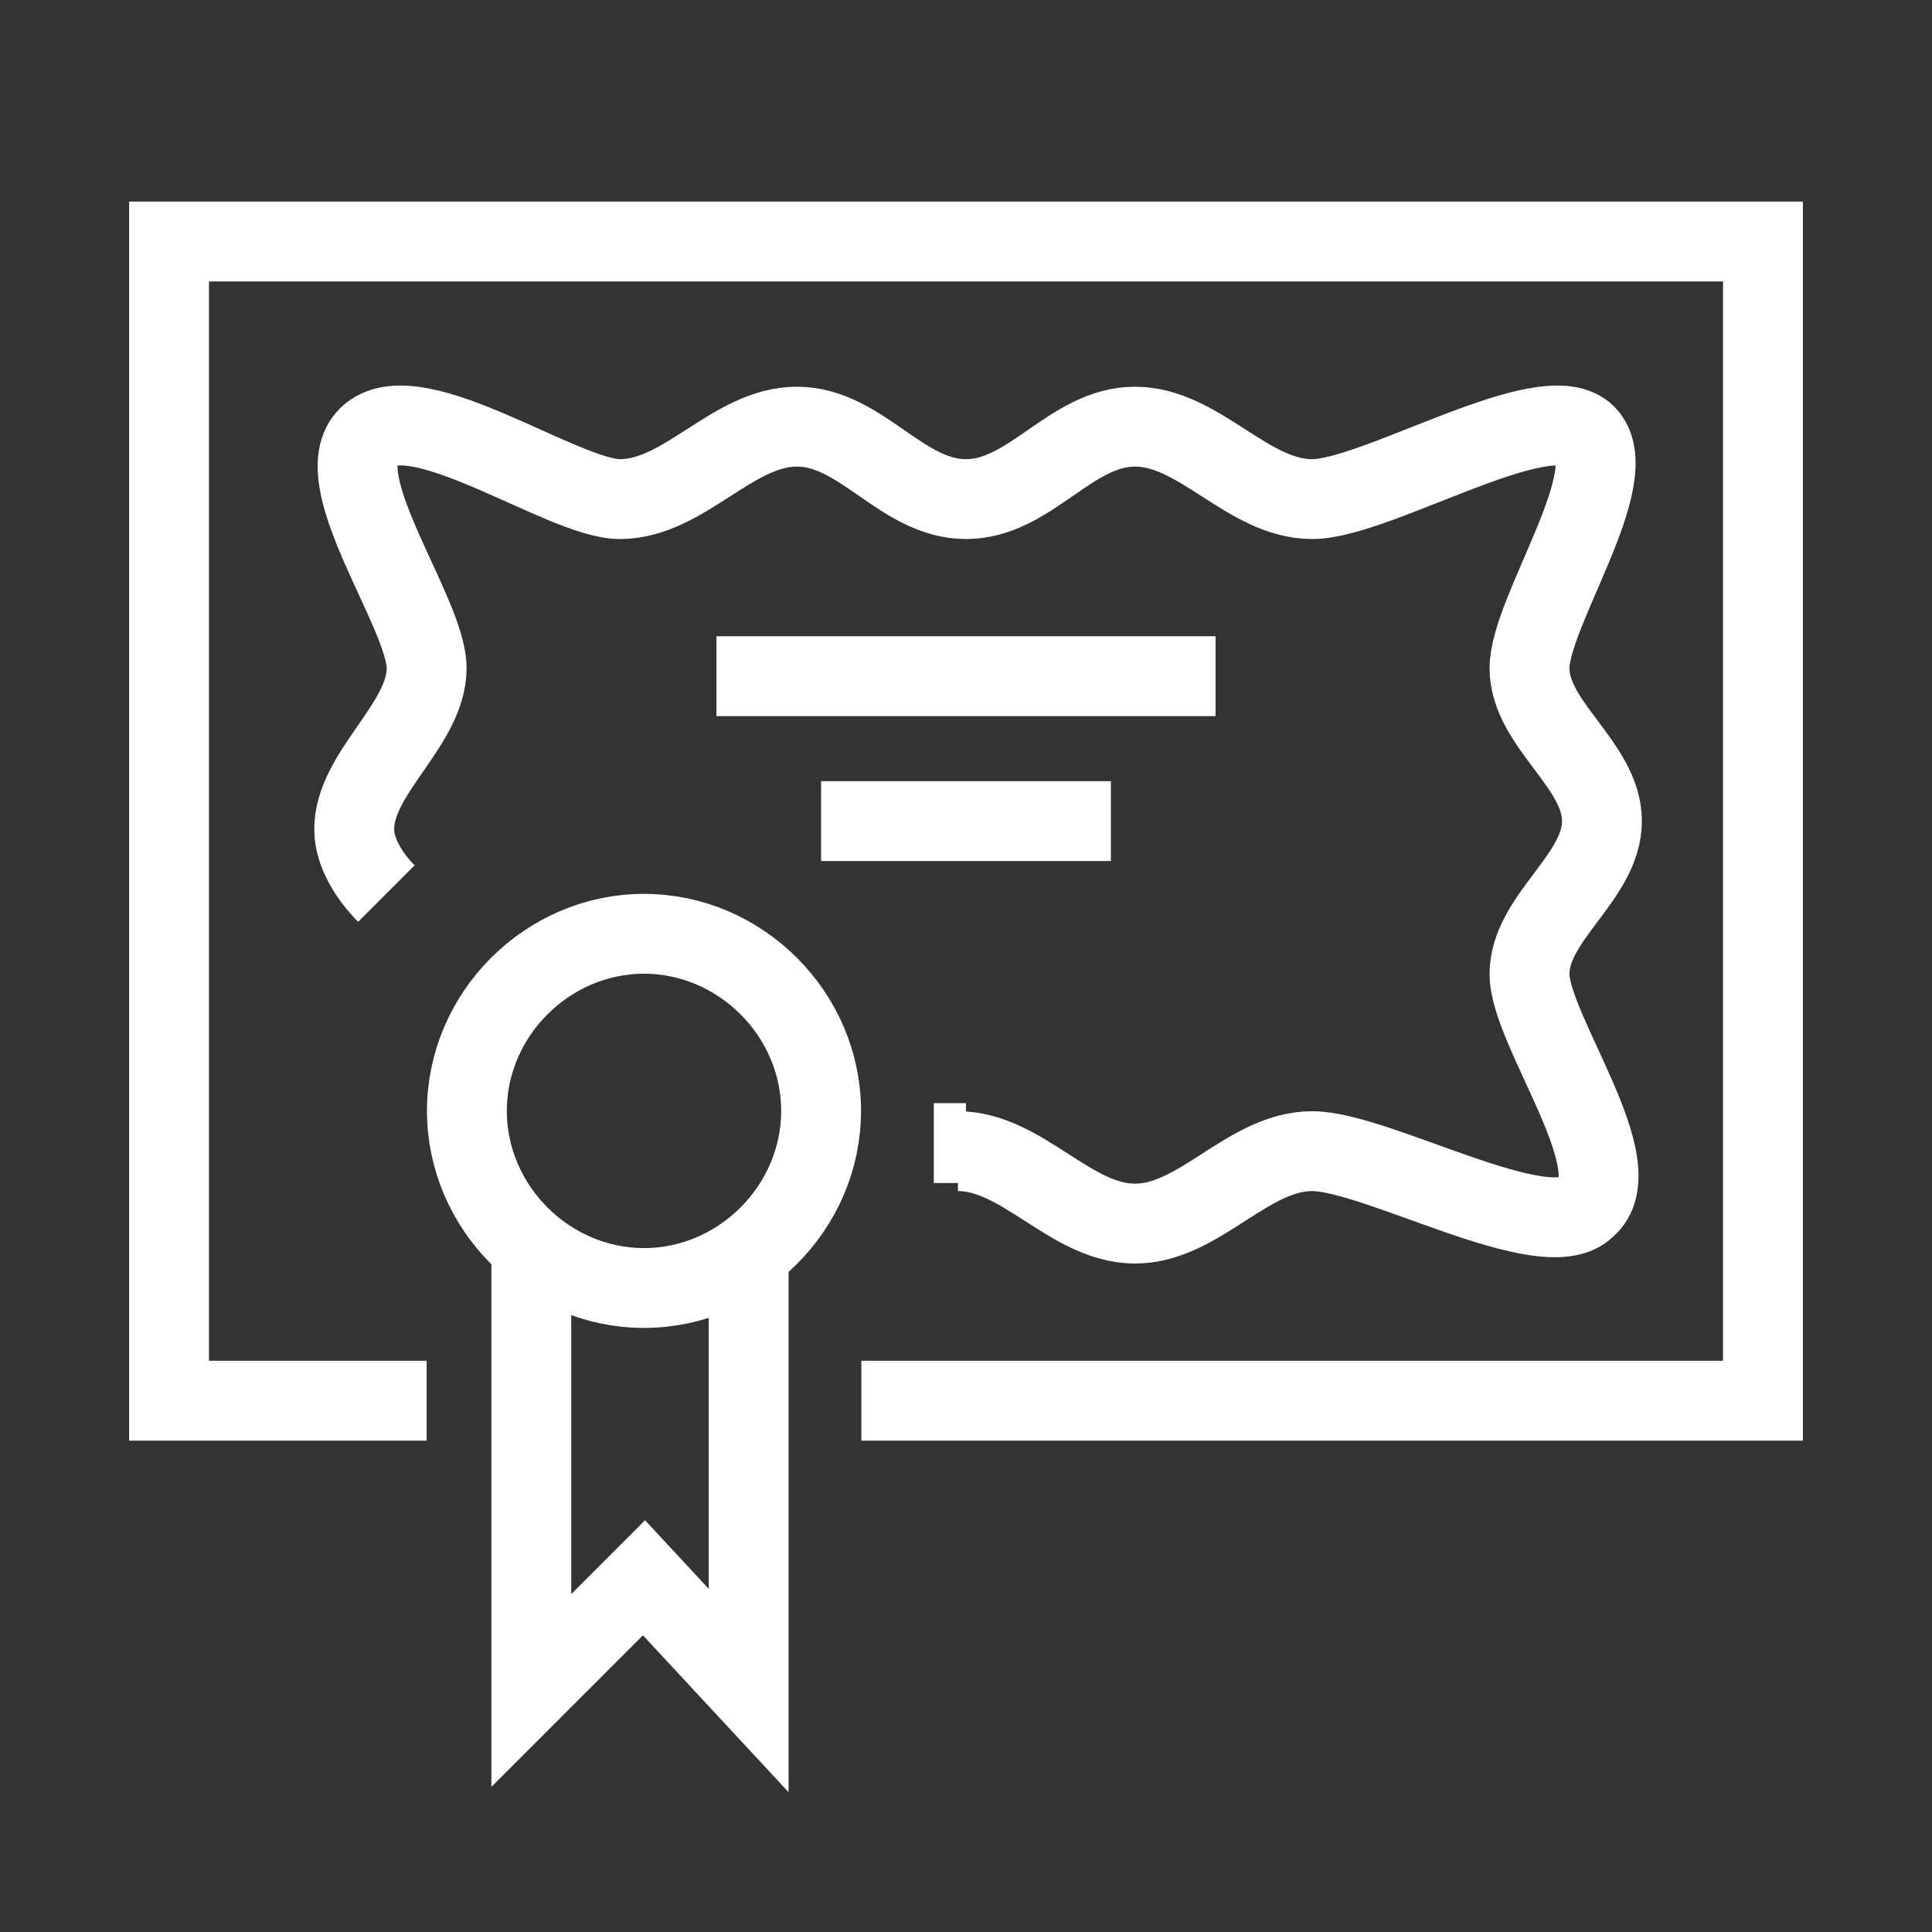
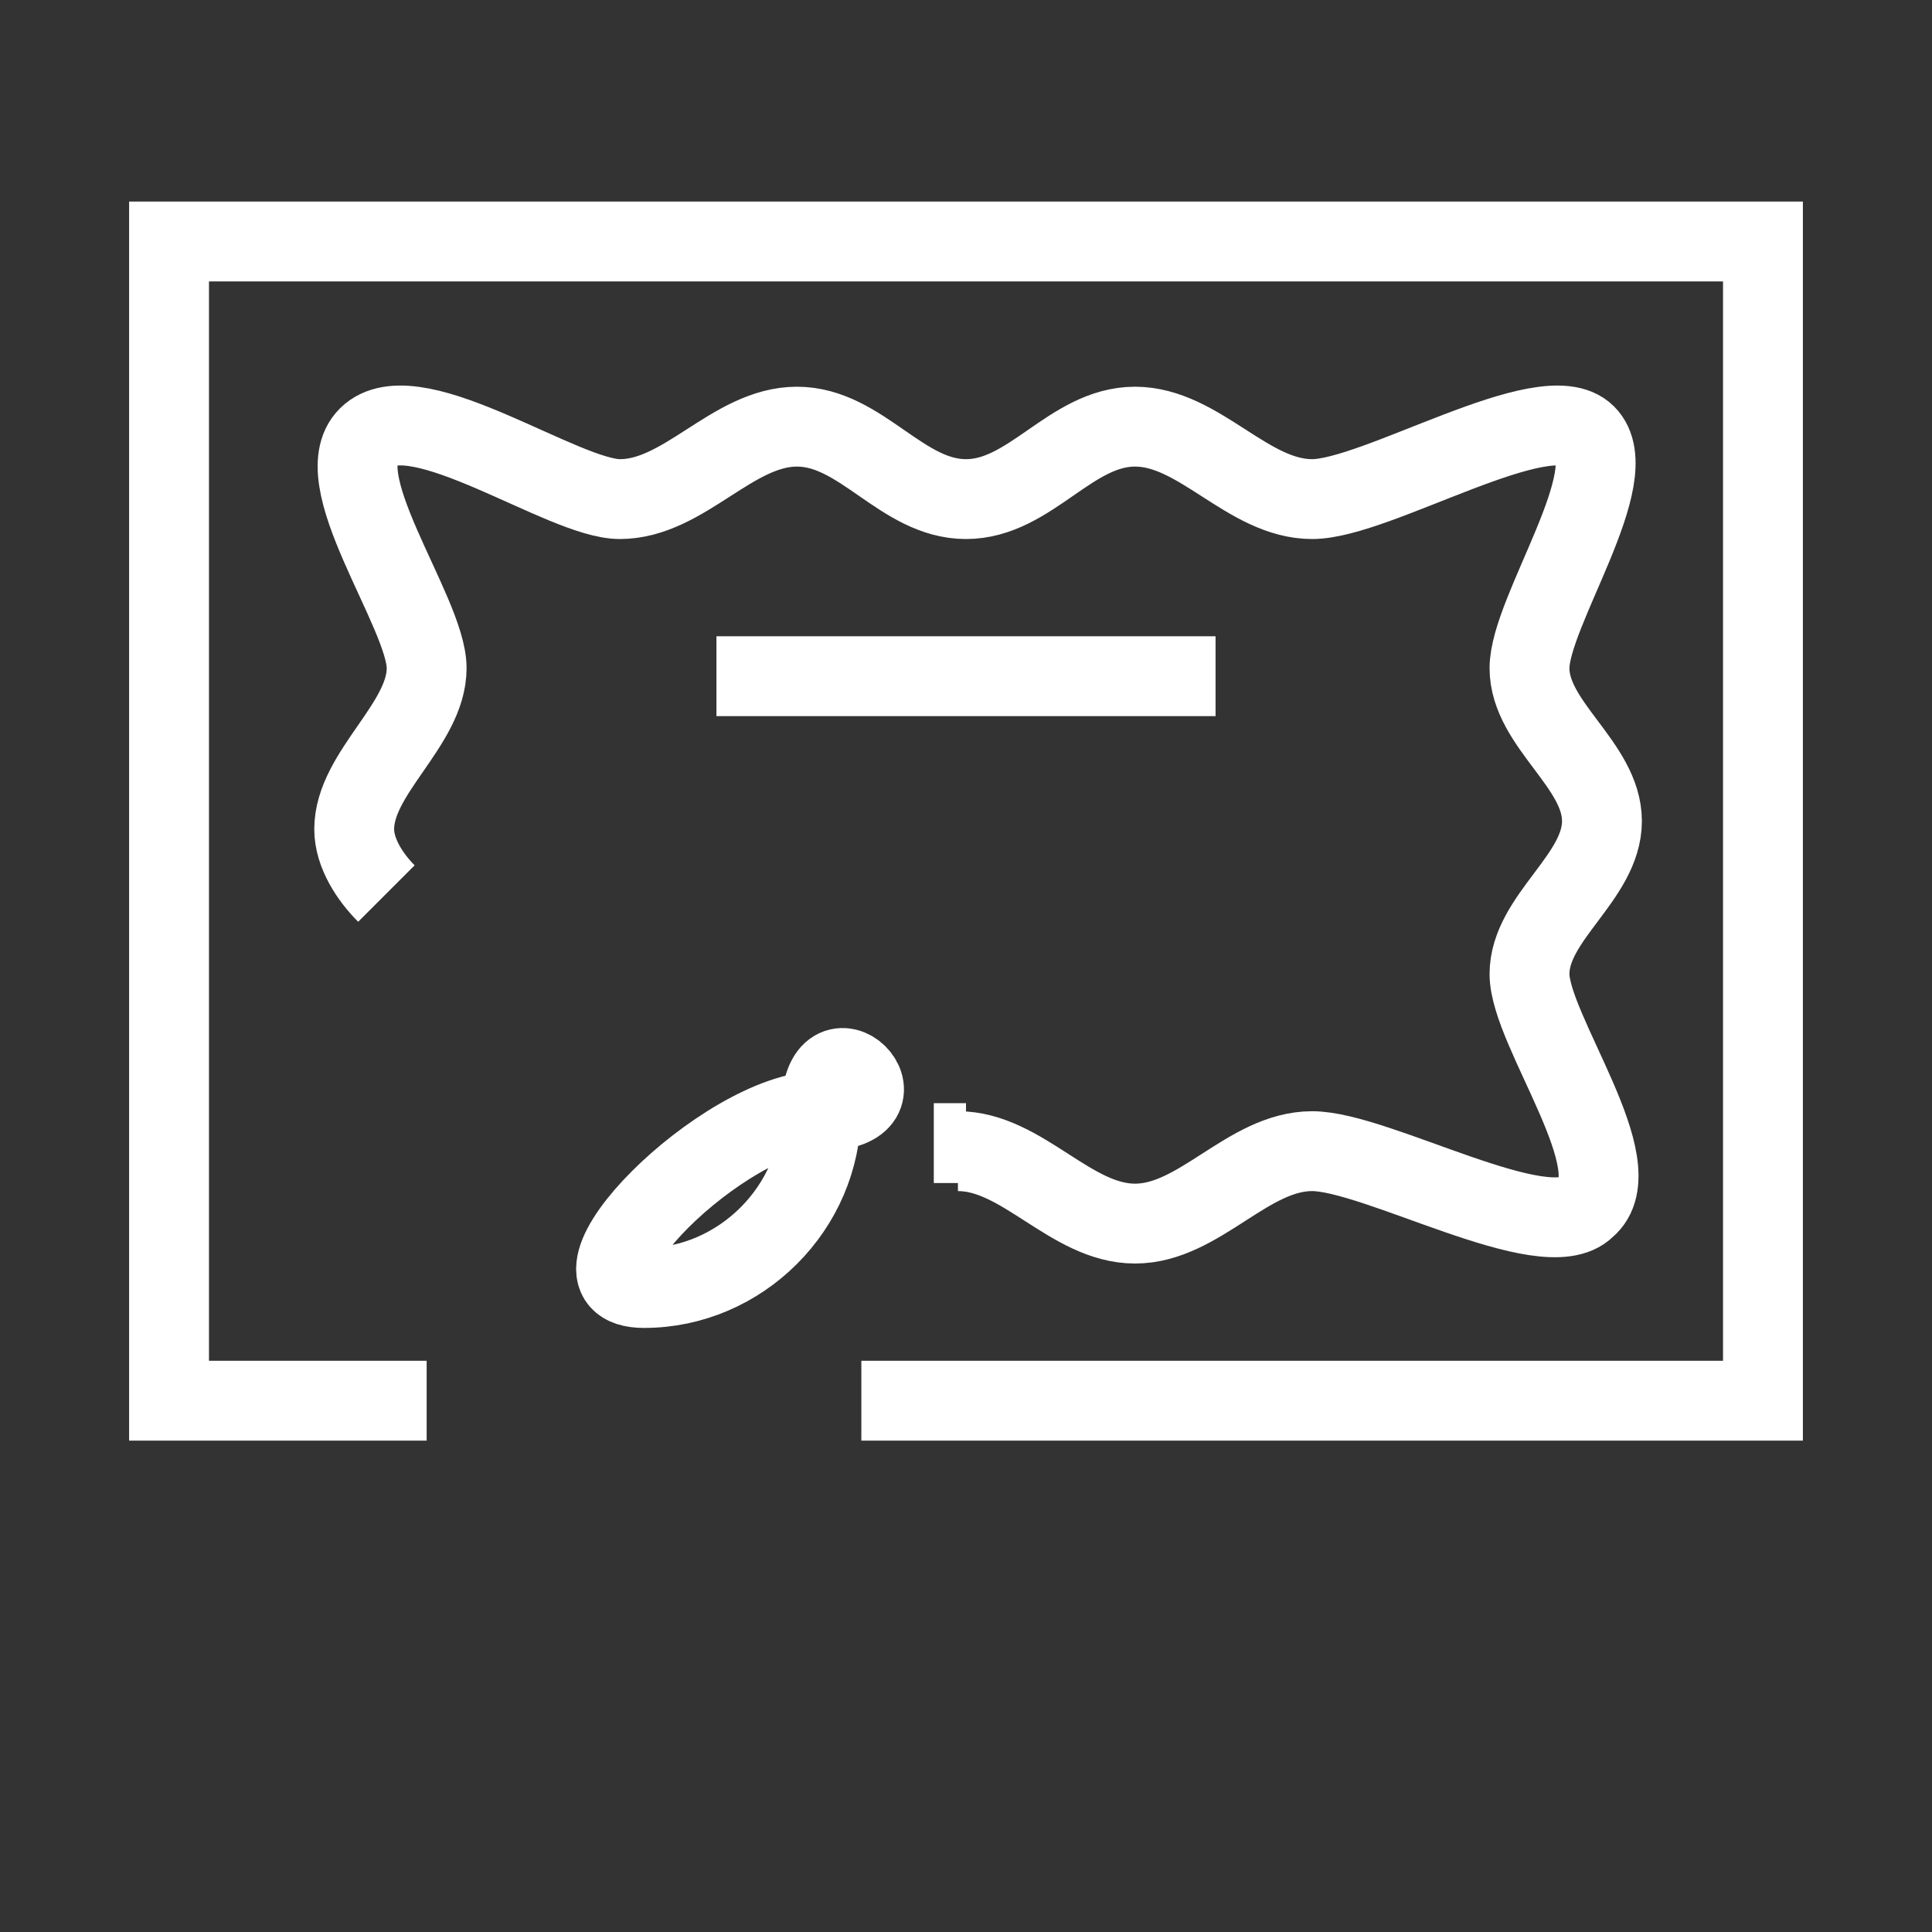
<svg xmlns="http://www.w3.org/2000/svg" version="1.1" id="Слой_1" x="0px" y="0px" viewBox="0 0 24 24" style="enable-background:new 0 0 24 24;" xml:space="preserve">
  <rect x="0" y="0" width="24" height="24" fill="#333333" stroke="none" />
  <style type="text/css">
	.st0{fill:none;stroke:#FFFFFF;stroke-width:0.992;stroke-miterlimit:10;}
</style>
  <g>
    <line class="st0" x1="12" y1="14.2" x2="11.6" y2="14.2" />
    <path class="st0" d="M4.8,11.1c-0.2-0.2-0.4-0.5-0.4-0.8c0-0.7,0.9-1.3,0.9-2S4,5.9,4.6,5.4S7,6.2,7.7,6.2c0.8,0,1.4-0.9,2.2-0.9   s1.3,0.9,2.1,0.9c0.8,0,1.3-0.9,2.1-0.9s1.4,0.9,2.2,0.9c0.8,0,2.9-1.3,3.4-0.8S19,7.6,19,8.3s0.9,1.2,0.9,1.9S19,11.4,19,12.1   s1.3,2.4,0.7,2.9c-0.5,0.5-2.6-0.7-3.4-0.7s-1.4,0.9-2.2,0.9s-1.4-0.9-2.2-0.9" />
-     <polyline class="st0" points="9.3,15.6 9.3,21 8,19.6 6.6,21 6.6,15.6  " />
-     <path class="st0" d="M10.2,13.8c0,1.2-1,2.2-2.2,2.2s-2.2-1-2.2-2.2s1-2.2,2.2-2.2S10.2,12.6,10.2,13.8z" />
+     <path class="st0" d="M10.2,13.8c0,1.2-1,2.2-2.2,2.2s1-2.2,2.2-2.2S10.2,12.6,10.2,13.8z" />
    <line class="st0" x1="8.9" y1="8.4" x2="15.1" y2="8.4" />
-     <line class="st0" x1="10.2" y1="10.2" x2="13.8" y2="10.2" />
    <polyline class="st0" points="5.3,17.4 2.1,17.4 2.1,3 21.9,3 21.9,17.4 10.7,17.4  " />
  </g>
</svg>